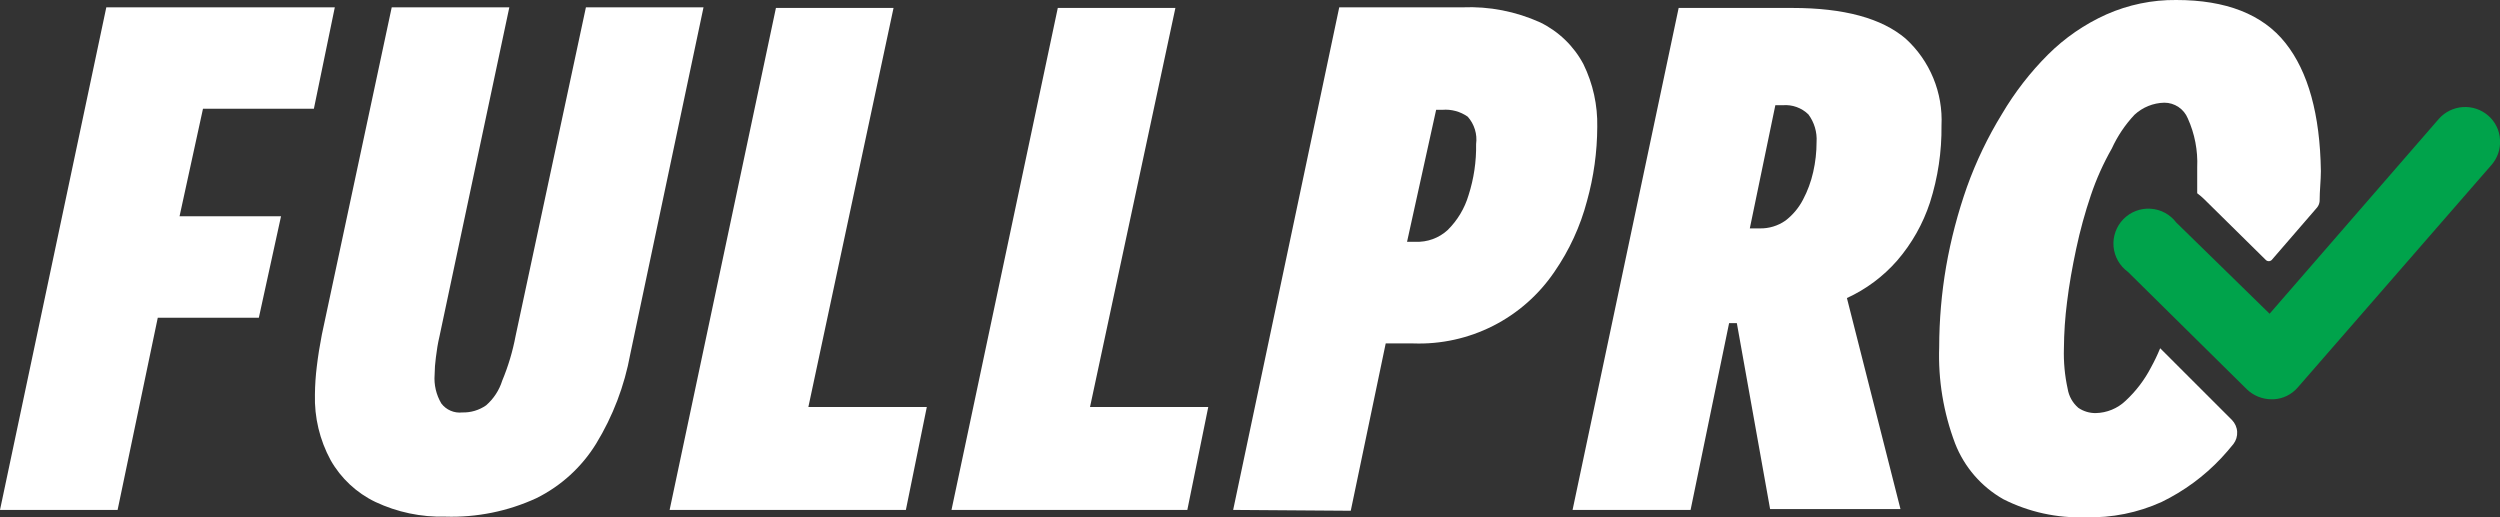
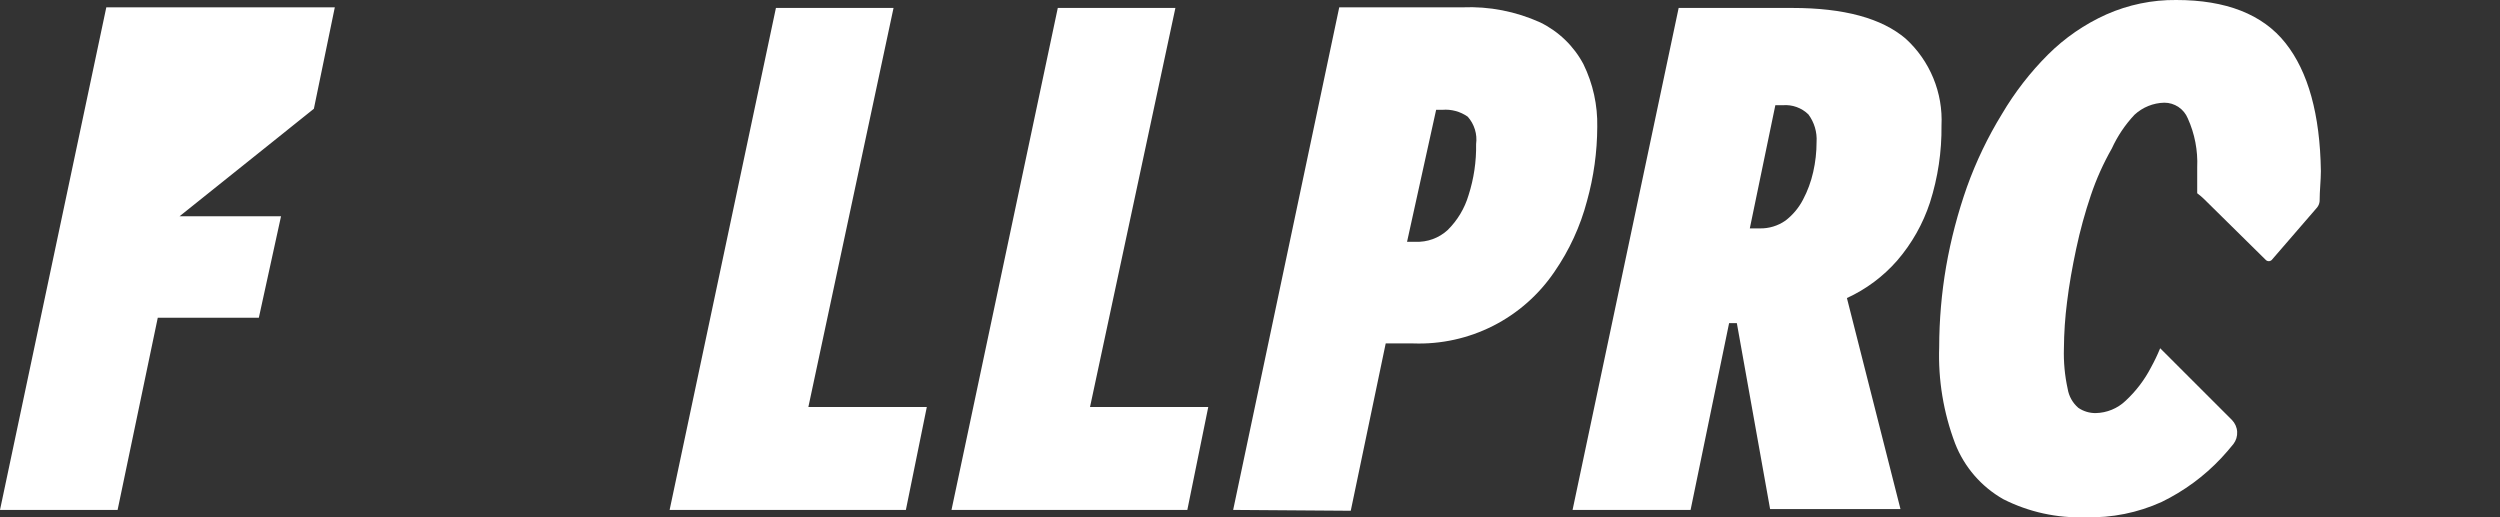
<svg xmlns="http://www.w3.org/2000/svg" width="145" height="30" viewBox="0 0 145 30" fill="none">
  <rect x="0" y="0" width="145" height="30" fill="#333333" stroke="none" />
  <g clip-path="url(#clip0_147_1641)">
-     <path d="M0 29.575L6.166 0.425H19.419L18.205 6.308H11.773L10.414 12.543H16.3L15.013 18.427H9.151L6.821 29.575H0Z" fill="white" />
-     <path d="M25.827 29.964C24.428 30.001 23.04 29.71 21.774 29.114C20.681 28.589 19.774 27.743 19.176 26.688C18.542 25.521 18.228 24.207 18.266 22.879C18.271 22.336 18.308 21.793 18.375 21.253C18.448 20.635 18.545 20.04 18.667 19.41L22.72 0.425H29.541L25.488 19.519C25.39 19.931 25.33 20.332 25.281 20.732C25.236 21.062 25.212 21.394 25.208 21.727C25.162 22.311 25.297 22.896 25.597 23.401C25.736 23.585 25.922 23.731 26.135 23.822C26.347 23.913 26.58 23.948 26.811 23.922C27.304 23.936 27.789 23.792 28.194 23.51C28.632 23.128 28.956 22.633 29.129 22.078C29.478 21.243 29.738 20.372 29.905 19.482L33.983 0.425H40.804L36.556 20.538C36.221 22.375 35.551 24.135 34.578 25.73C33.742 27.09 32.539 28.188 31.107 28.896C29.454 29.657 27.646 30.022 25.827 29.964Z" fill="white" />
+     <path d="M0 29.575L6.166 0.425H19.419L18.205 6.308L10.414 12.543H16.3L15.013 18.427H9.151L6.821 29.575H0Z" fill="white" />
    <path d="M38.838 29.575L45.004 0.461H51.825L46.885 23.607H53.755L52.541 29.575H38.838Z" fill="white" />
    <path d="M55.187 29.575L61.352 0.461H68.173L63.221 23.607H70.079L68.865 29.575H55.187Z" fill="white" />
    <path d="M71.523 29.575L77.676 0.425H84.825C86.374 0.361 87.915 0.66 89.328 1.298C90.401 1.821 91.281 2.67 91.84 3.724C92.394 4.856 92.668 6.104 92.641 7.364C92.636 8.815 92.436 10.259 92.046 11.658C91.659 13.128 91.018 14.52 90.153 15.77C89.252 17.097 88.029 18.174 86.599 18.9C85.168 19.625 83.576 19.976 81.973 19.919H80.371L78.344 29.624L71.523 29.575ZM81.609 14.024H82.094C82.435 14.039 82.776 13.986 83.096 13.87C83.417 13.753 83.712 13.575 83.963 13.344C84.532 12.782 84.95 12.085 85.177 11.318C85.484 10.362 85.632 9.362 85.614 8.358C85.652 8.074 85.629 7.785 85.545 7.511C85.461 7.236 85.319 6.983 85.129 6.769C84.701 6.468 84.181 6.326 83.66 6.369H83.296L81.609 14.024Z" fill="white" />
    <path d="M91.209 29.575L97.362 0.461H103.953C106.947 0.461 109.139 1.055 110.531 2.244C111.227 2.879 111.773 3.659 112.132 4.53C112.491 5.4 112.653 6.339 112.607 7.279C112.625 8.793 112.399 10.3 111.939 11.743C111.533 12.982 110.886 14.128 110.034 15.115C109.227 16.037 108.234 16.777 107.121 17.287L110.228 29.527H102.666L100.737 18.742H100.288L98.054 29.575H91.209ZM101.489 13.247H102.072C102.6 13.257 103.118 13.1 103.552 12.798C103.977 12.474 104.325 12.059 104.572 11.585C104.842 11.076 105.042 10.534 105.167 9.972C105.296 9.403 105.361 8.821 105.361 8.237C105.398 7.664 105.23 7.097 104.887 6.636C104.693 6.446 104.46 6.301 104.205 6.209C103.949 6.117 103.677 6.08 103.407 6.102H102.97L101.489 13.247Z" fill="white" />
    <path d="M132.56 2.499C131.237 0.825 129.101 -2.59473e-05 126.224 -2.59473e-05C124.829 -0.014 123.446 0.272 122.17 0.837C120.91 1.402 119.763 2.191 118.784 3.166C117.752 4.197 116.855 5.355 116.114 6.611C115.295 7.945 114.616 9.36 114.087 10.833C113.555 12.341 113.149 13.891 112.874 15.467C112.61 17.006 112.476 18.564 112.473 20.125C112.407 22.032 112.72 23.933 113.395 25.718C113.928 27.088 114.918 28.233 116.199 28.957C117.675 29.702 119.316 30.061 120.969 30C122.486 30.044 123.993 29.741 125.375 29.114C126.673 28.483 127.846 27.62 128.834 26.567C129.076 26.3 129.319 26.033 129.538 25.754C129.694 25.55 129.771 25.297 129.755 25.041C129.74 24.785 129.632 24.543 129.453 24.359L128.931 23.837L125.29 20.198C125.134 20.58 124.955 20.953 124.756 21.314C124.381 22.037 123.884 22.689 123.287 23.243C122.819 23.691 122.199 23.946 121.551 23.959C121.193 23.963 120.841 23.857 120.544 23.655C120.214 23.372 119.995 22.981 119.925 22.552C119.756 21.783 119.683 20.997 119.707 20.21C119.713 19.31 119.774 18.41 119.889 17.517C120.01 16.522 120.192 15.491 120.423 14.412C120.646 13.365 120.929 12.332 121.272 11.318C121.589 10.38 121.995 9.474 122.486 8.613C122.814 7.895 123.257 7.236 123.797 6.66C124.27 6.221 124.887 5.97 125.532 5.956C125.824 5.956 126.108 6.042 126.351 6.205C126.593 6.367 126.781 6.597 126.892 6.866C127.294 7.756 127.481 8.729 127.438 9.705C127.438 10.166 127.438 10.675 127.438 11.209C127.584 11.316 127.722 11.434 127.851 11.561L131.419 15.079C131.464 15.123 131.525 15.148 131.589 15.148C131.652 15.148 131.713 15.123 131.759 15.079L134.392 12.034C134.476 11.93 134.526 11.803 134.538 11.67C134.538 11.063 134.611 10.457 134.611 9.923C134.562 6.64 133.879 4.165 132.56 2.499Z" fill="white" />
-     <path d="M145 8.104C145.018 8.369 144.984 8.635 144.898 8.887C144.813 9.139 144.678 9.372 144.502 9.571L133.264 22.479C133.089 22.68 132.875 22.844 132.635 22.961C132.395 23.078 132.134 23.145 131.868 23.158H131.759C131.22 23.16 130.701 22.951 130.314 22.576L123.421 15.77C123.184 15.6 122.987 15.38 122.843 15.127C122.699 14.873 122.611 14.591 122.586 14.3C122.561 14.01 122.599 13.717 122.698 13.443C122.796 13.168 122.953 12.918 123.157 12.71C123.361 12.501 123.608 12.339 123.88 12.235C124.153 12.131 124.445 12.086 124.736 12.105C125.027 12.124 125.311 12.205 125.568 12.344C125.825 12.482 126.049 12.675 126.224 12.907L131.637 18.197L141.456 6.89C141.813 6.489 142.314 6.244 142.851 6.21C143.387 6.176 143.915 6.355 144.32 6.708C144.522 6.883 144.686 7.097 144.803 7.337C144.92 7.576 144.987 7.837 145 8.104Z" fill="#00A34B" />
  </g>
  <defs>
    <clipPath id="clip0_147_1641">
      <rect width="145" height="30" fill="white" />
    </clipPath>
  </defs>
</svg>